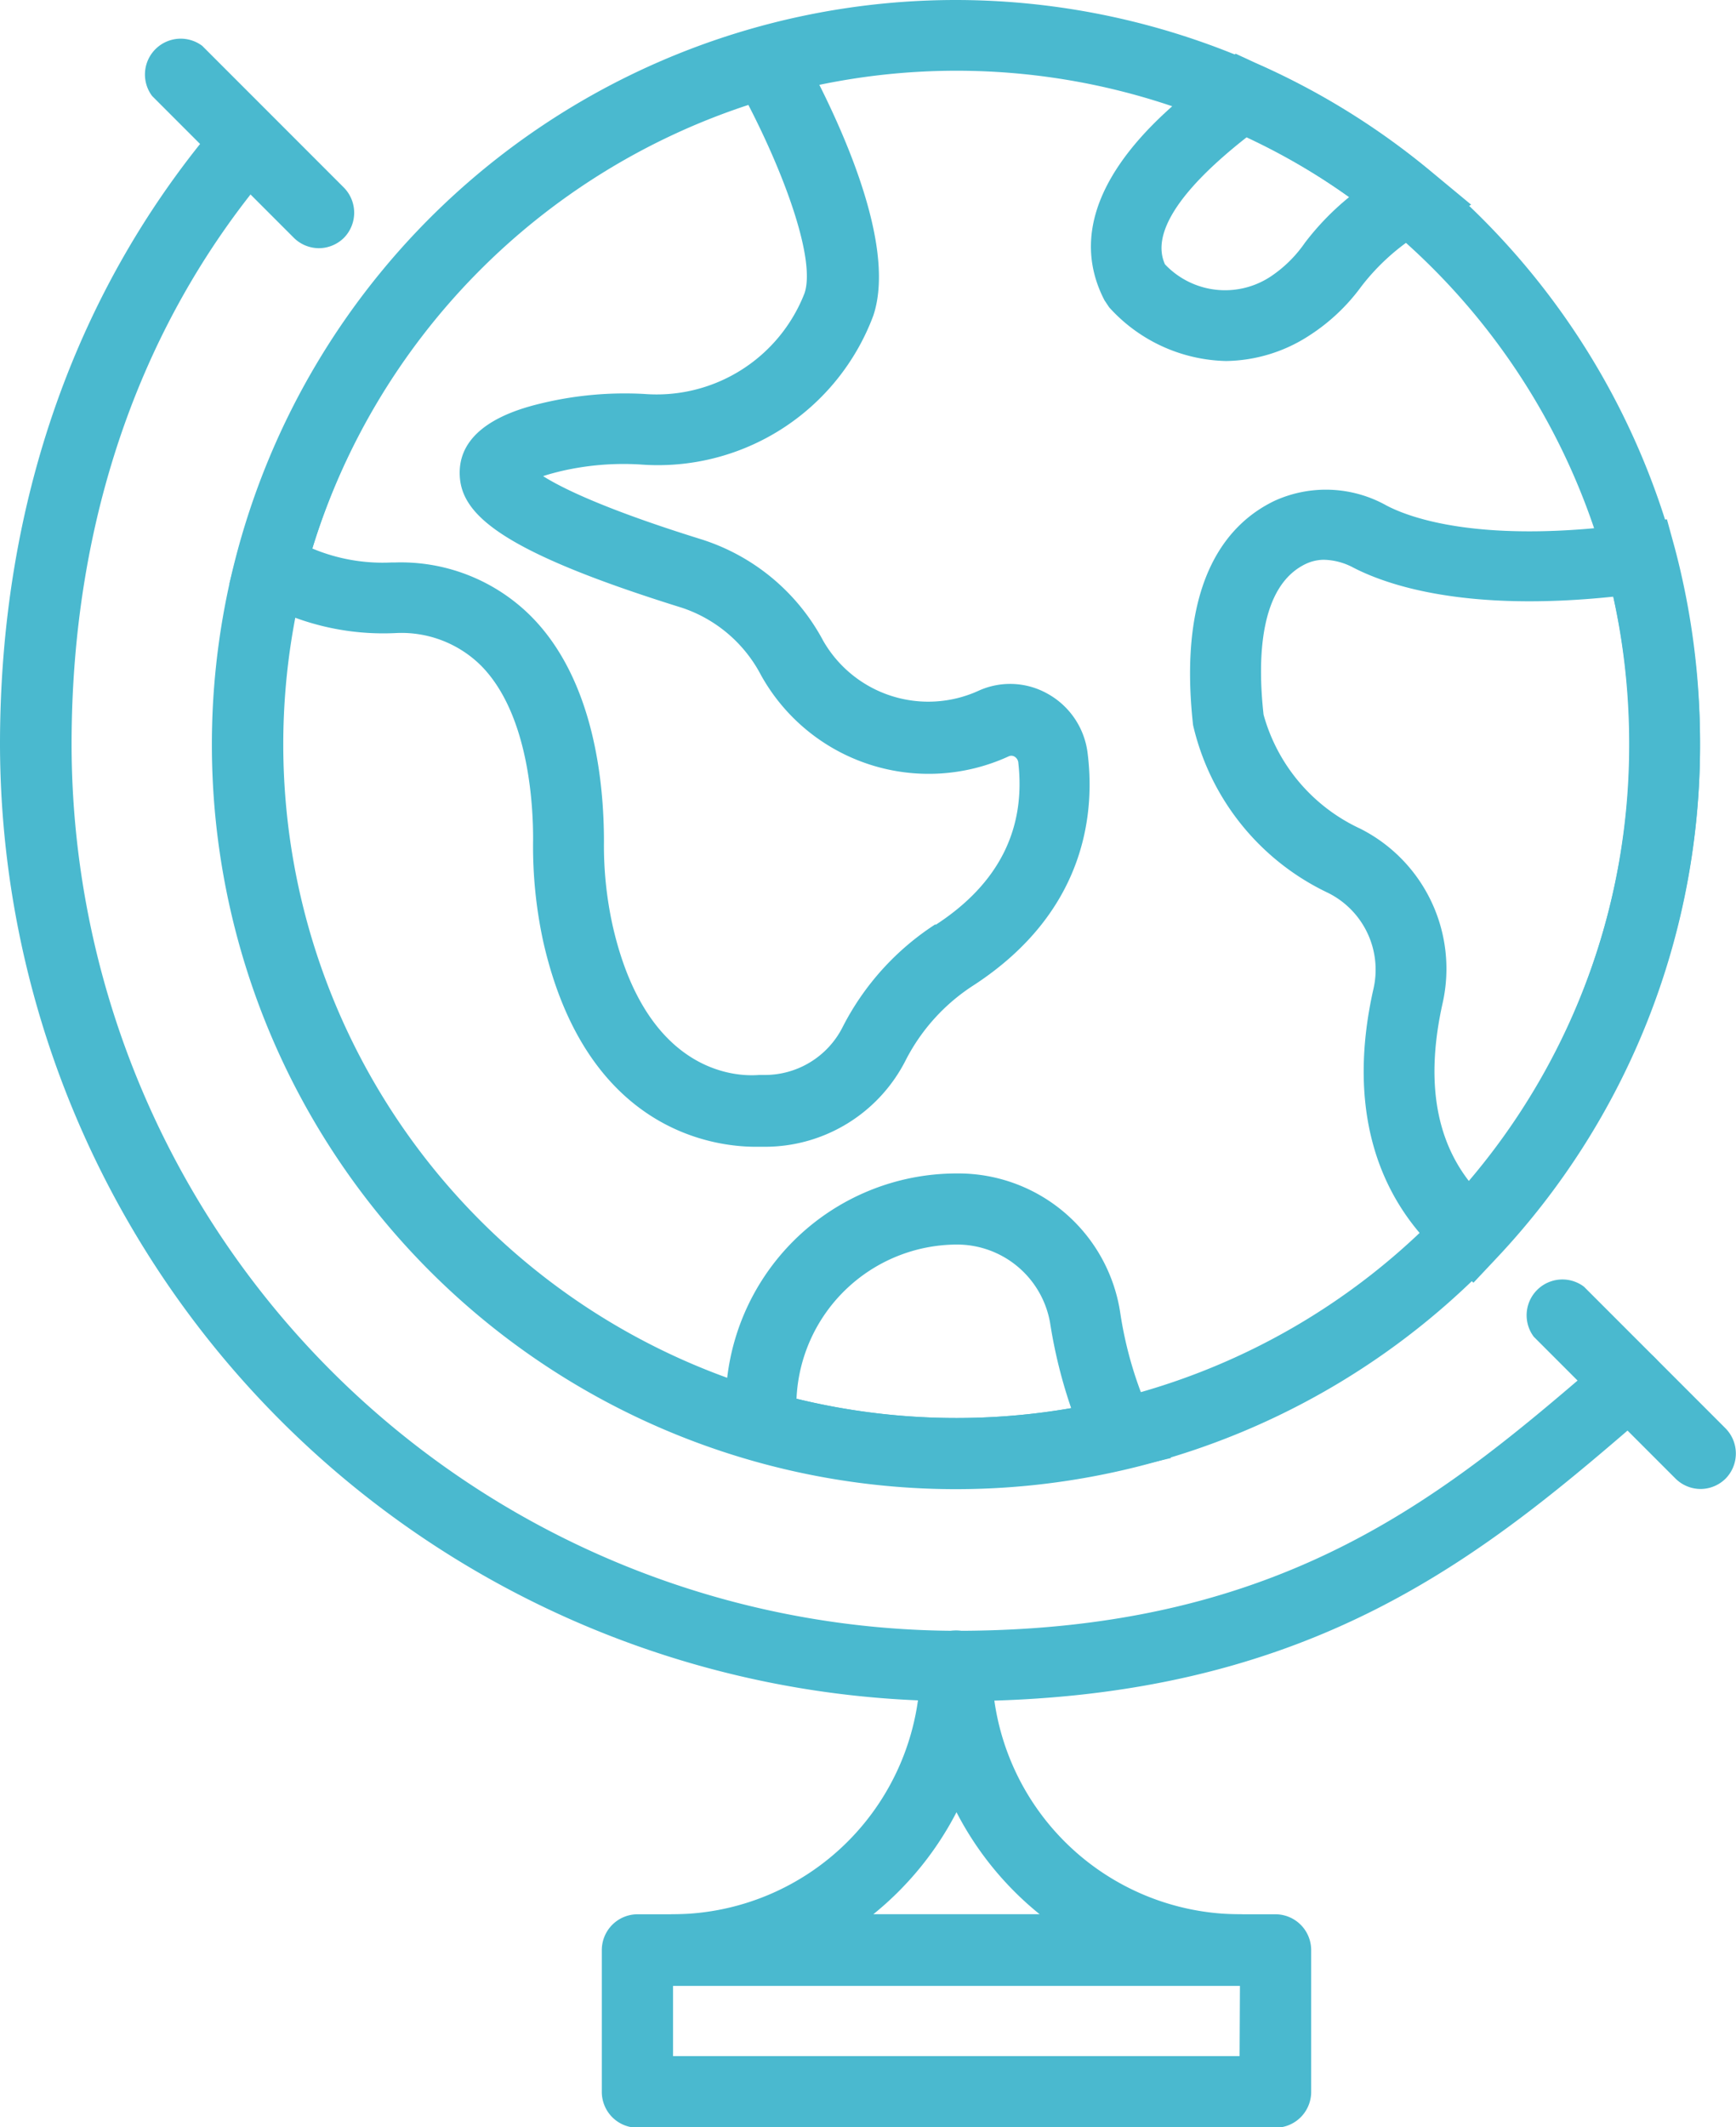
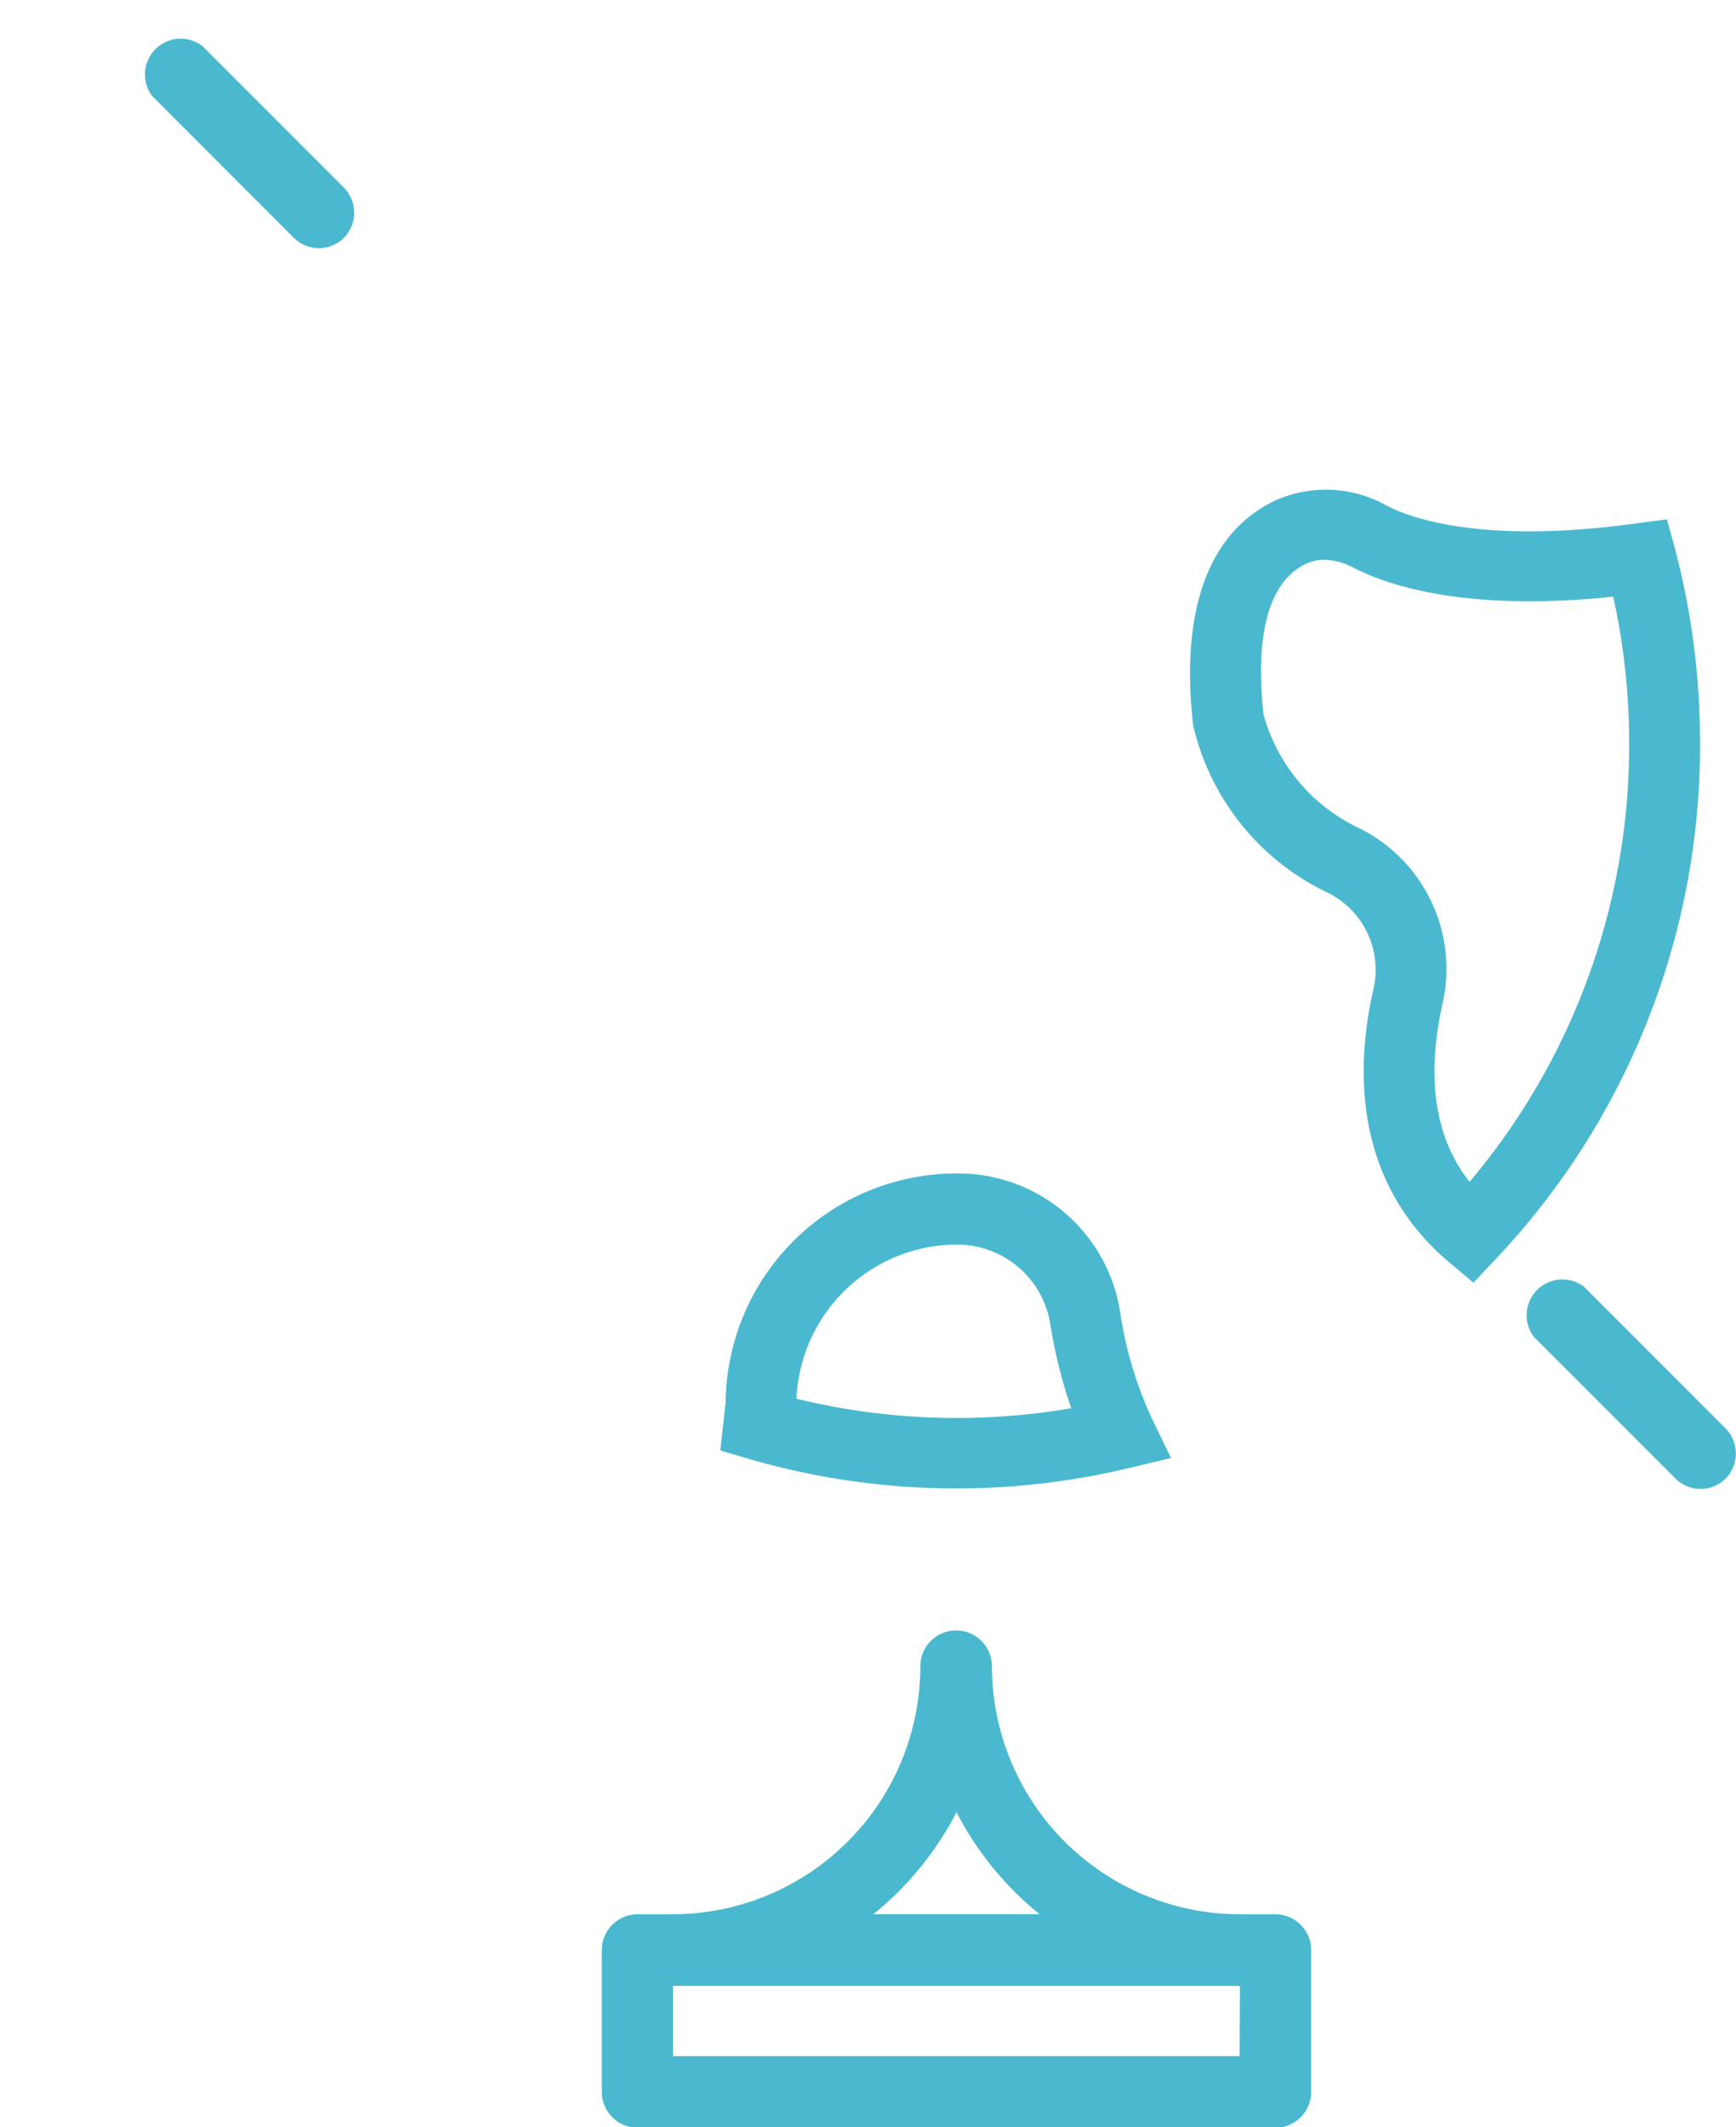
<svg xmlns="http://www.w3.org/2000/svg" viewBox="0 0 97.01 118.78">
  <defs>
    <style>.cls-1{fill:#4ab9cf;}</style>
  </defs>
  <g id="Layer_2" data-name="Layer 2">
    <g id="Capa_1" data-name="Capa 1">
      <path class="cls-1" d="M96.43,79.77l-7.92-7.92a2,2,0,0,0-2.8,2.8l7.92,7.92a2,2,0,0,0,1.4.58,2,2,0,0,0,1.4-.58A2,2,0,0,0,96.43,79.77Z" />
-       <path class="cls-1" d="M53.45,0A41.58,41.58,0,1,0,95,41.57,41.62,41.62,0,0,0,53.45,0Zm0,79.19A37.62,37.62,0,1,1,91.07,41.57,37.66,37.66,0,0,1,53.45,79.19Z" />
-       <path class="cls-1" d="M60.77,42a4.4,4.4,0,0,0-2.23-3.26,4.27,4.27,0,0,0-3.87-.16h0A6.77,6.77,0,0,1,46,35.78a11.72,11.72,0,0,0-6.77-5.65c-5.41-1.68-7.82-2.87-8.88-3.54.26-.09.59-.18,1-.28a15.44,15.44,0,0,1,4.45-.37,12.85,12.85,0,0,0,13-8.31c1.45-4.31-2.45-12-4.19-15.11l-.76-1.36-1.5.43A41.79,41.79,0,0,0,13.19,31.16l-.37,1.43,1.27.76a14.3,14.3,0,0,0,8.08,2,6.32,6.32,0,0,1,4.69,1.8c2.67,2.67,2.94,7.73,2.93,9.77a25,25,0,0,0,.58,5.72c2.41,10.51,9.51,11.4,11.86,11.4l.55,0a8.82,8.82,0,0,0,7.84-4.85A10.86,10.86,0,0,1,54.44,55C60.89,50.78,61.17,45.07,60.77,42Zm-8.49,9.61a14.9,14.9,0,0,0-5.19,5.74,4.87,4.87,0,0,1-4.38,2.68l-.28,0c-.24,0-6.12.76-8.19-8.32A20.65,20.65,0,0,1,33.75,47c0-3.16-.5-9-4.08-12.59a10.29,10.29,0,0,0-7.57-3h-.21a10.16,10.16,0,0,1-4.44-.78A37.86,37.86,0,0,1,41.82,5.86c2.11,4.08,3.75,8.68,3.14,10.51A8.87,8.87,0,0,1,36,22a19.89,19.89,0,0,0-5.56.48c-1.15.27-4.65,1.09-4.75,3.8-.08,2.33,2,4.42,12.45,7.67a7.75,7.75,0,0,1,4.39,3.76,10.72,10.72,0,0,0,13.83,4.53.35.35,0,0,1,.31,0,.44.44,0,0,1,.23.31C57.34,46.3,55.81,49.36,52.28,51.65Z" />
      <path class="cls-1" d="M93.6,30.64,93.15,29l-1.73.23c-8.58,1.18-12.61-.3-13.94-1a6.93,6.93,0,0,0-6.24-.27c-2.58,1.23-5.47,4.38-4.57,12.53a13.8,13.8,0,0,0,7.52,9.36,4.79,4.79,0,0,1,2.57,5.33c-1.47,6.45,0,11.72,4.15,15.25l1.43,1.2,1.28-1.36A41.7,41.7,0,0,0,95,41.5,42.33,42.33,0,0,0,93.6,30.64ZM82.12,66c-1.94-2.47-2.44-5.81-1.5-10A8.76,8.76,0,0,0,76,46.27a9.93,9.93,0,0,1-5.39-6.36c-.35-3.16-.22-7.19,2.36-8.42a2.41,2.41,0,0,1,1-.23,3.65,3.65,0,0,1,1.66.44c1.94,1,6.32,2.48,14.52,1.62a38.17,38.17,0,0,1,.89,8.18A37.78,37.78,0,0,1,82.12,66Z" />
-       <path class="cls-1" d="M80,9.6a41.31,41.31,0,0,0-9.85-6.09L69.05,3l-1.8,1.5c-2.09,1.63-8.46,6.61-5.53,12.27l.26.39a9.06,9.06,0,0,0,6.53,3,8.72,8.72,0,0,0,4.65-1.42A10.88,10.88,0,0,0,76.07,16,12.37,12.37,0,0,1,79,13.26l3.21-1.83Zm-7.11,4a7.13,7.13,0,0,1-1.85,1.82,4.62,4.62,0,0,1-5.94-.66c-.38-.85-.74-2.93,4.56-7.09A37.43,37.43,0,0,1,75.4,11,15,15,0,0,0,72.91,13.57Z" />
      <path class="cls-1" d="M64.38,79.24a21.78,21.78,0,0,1-1.79-6,9.15,9.15,0,0,0-9.14-7.71,12.91,12.91,0,0,0-12.9,12.78L40.25,81l1.6.47a41.48,41.48,0,0,0,21.2.52l2.39-.57ZM44.51,78.11a9,9,0,0,1,8.94-8.61,5.28,5.28,0,0,1,5.23,4.37,27.73,27.73,0,0,0,1.18,4.77A37.8,37.8,0,0,1,44.51,78.11Z" />
-       <path class="cls-1" d="M92.56,75.91a2,2,0,0,0-2.79-.2C81,83.26,72,91.07,53.45,91.07A49.55,49.55,0,0,1,4,41.57C4,29,7.9,17.83,15.36,9.21a2,2,0,0,0-3-2.59C4.27,16,0,28.06,0,41.57A53.52,53.52,0,0,0,53.45,95c20,0,29.63-8.3,38.91-16.33A2,2,0,0,0,92.56,75.91Z" />
      <path class="cls-1" d="M19.22,10.48,11.3,2.56a2,2,0,0,0-2.8,2.8l7.92,7.92a2,2,0,0,0,1.4.58,2,2,0,0,0,1.4-.58A2,2,0,0,0,19.22,10.48Z" />
      <path class="cls-1" d="M71.27,106.9H35.63a2,2,0,0,0-2,2v7.92a2,2,0,0,0,2,2H71.27a2,2,0,0,0,2-2v-7.92A2,2,0,0,0,71.27,106.9Zm-2,7.92H37.61v-4H69.29Z" />
      <path class="cls-1" d="M69.29,106.9A13.87,13.87,0,0,1,55.43,93.05a2,2,0,1,0-4,0A13.86,13.86,0,0,1,37.61,106.9a2,2,0,0,0,0,4H69.29a2,2,0,0,0,0-4Zm-20.49,0a17.85,17.85,0,0,0,4.65-5.7,17.85,17.85,0,0,0,4.65,5.7Z" />
    </g>
  </g>
</svg>